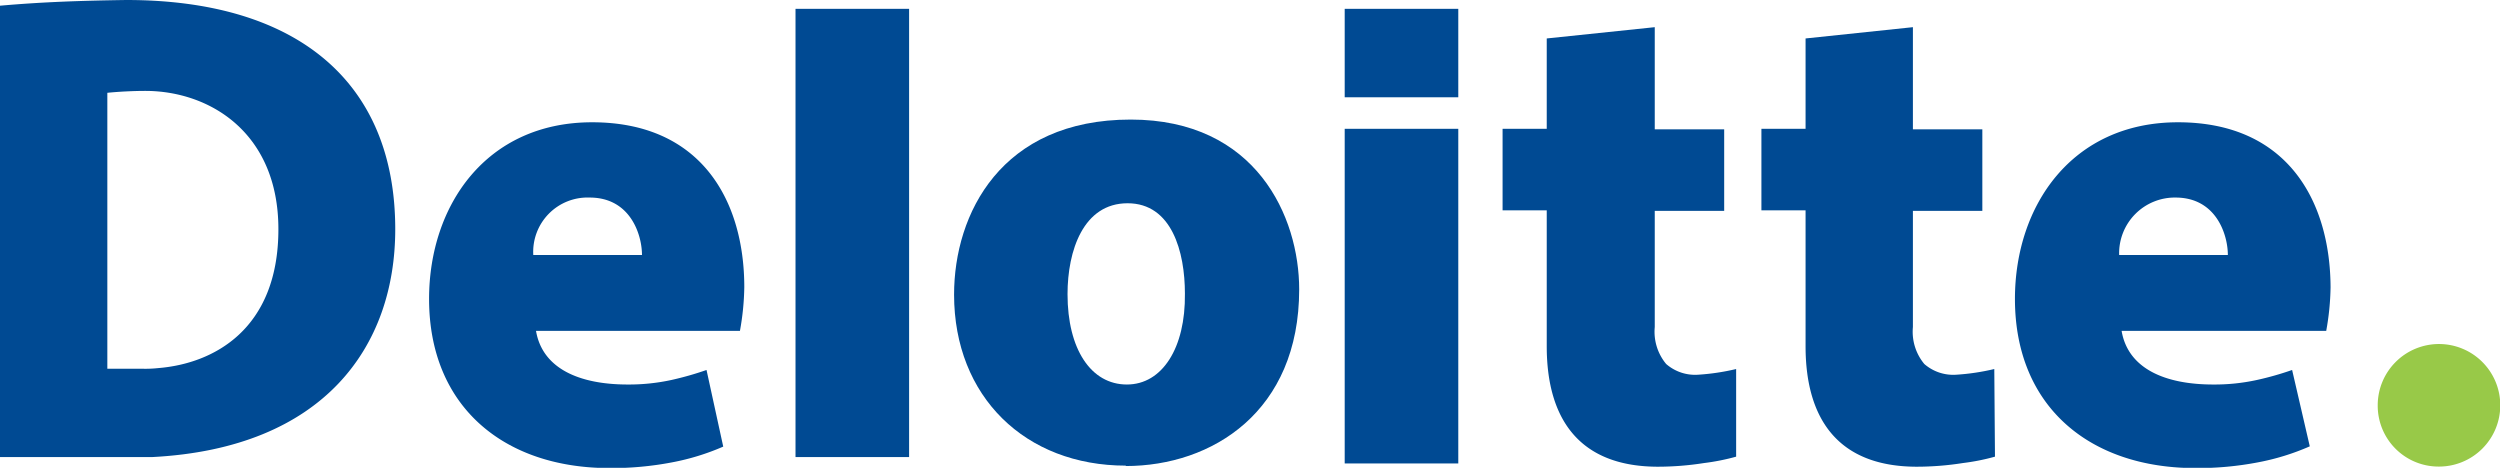
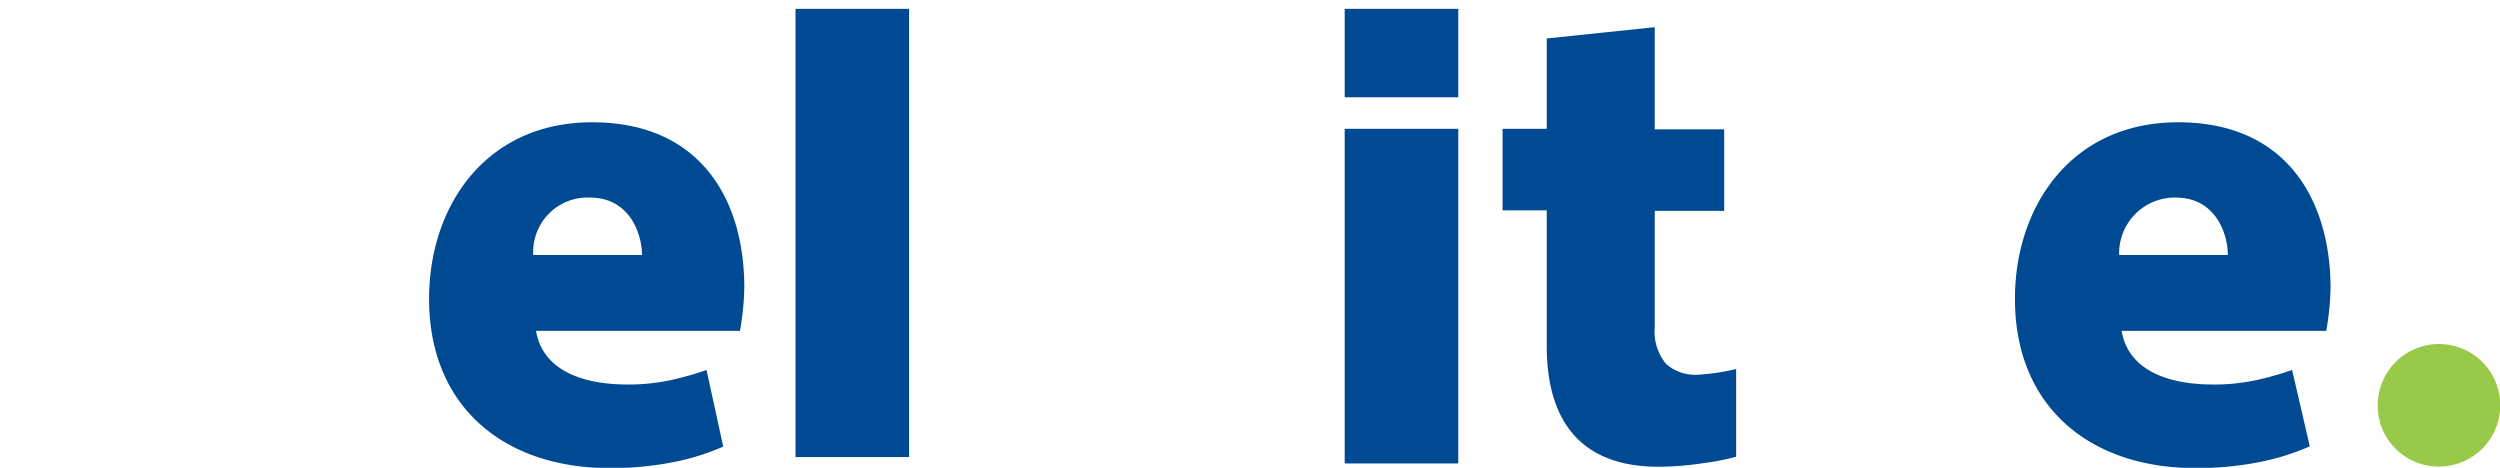
<svg xmlns="http://www.w3.org/2000/svg" id="Layer_1" data-name="Layer 1" viewBox="0 0 184 34.43">
  <defs>
    <style>.cls-1{fill:#004a93;}.cls-2{fill:#98c948;}</style>
  </defs>
  <title>logo-partner-deloitte</title>
  <path class="cls-1" d="M43.4,14.54c3,0,3.85,2.74,3.85,4.23h-8a4,4,0,0,1,4.14-4.23M52,27.23a22.76,22.76,0,0,1-2.6.74,14.69,14.69,0,0,1-3.21.33c-3.53,0-6.27-1.16-6.74-3.95H54.46a19.36,19.36,0,0,0,.32-3.21C54.78,14.78,51.62,9,43.58,9c-7.8,0-12,6.13-12,13,0,7.94,5.53,12.45,13.28,12.45a23.57,23.57,0,0,0,4.6-.42,17.52,17.52,0,0,0,3.77-1.16Z" />
  <path class="cls-1" d="M160.12,14.54c3,0,3.85,2.74,3.85,4.23h-8a4.1,4.1,0,0,1,4.18-4.23m8.55,12.69a22.35,22.35,0,0,1-2.61.74,14.53,14.53,0,0,1-3.2.33c-3.53,0-6.27-1.16-6.74-3.95h15.06a19.36,19.36,0,0,0,.32-3.21C171.5,14.78,168.34,9,160.3,9c-7.8,0-12,6.13-12,13,0,7.94,5.52,12.45,13.28,12.45a23.57,23.57,0,0,0,4.6-.42A17.52,17.52,0,0,0,170,32.85Z" />
  <rect class="cls-1" x="58.55" y="0.65" width="8.36" height="32.99" />
-   <path class="cls-1" d="M82.94,28.3c-2.65,0-4.37-2.61-4.37-6.65,0-3.2,1.16-6.69,4.42-6.69s4.22,3.58,4.22,6.65c.05,4-1.67,6.69-4.27,6.69m-.09,6c6.36,0,12.77-4,12.77-13,0-5.34-3.16-12.5-12.4-12.5-9.53,0-13,6.93-13,12.88,0,7.52,5.25,12.59,12.64,12.59" />
  <rect class="cls-1" x="98.97" y="9.48" width="8.36" height="24.63" />
  <rect class="cls-1" x="98.97" y="0.65" width="8.36" height="6.51" />
-   <path class="cls-1" d="M113.84,2.83V9.48h-3.25v6h3.25v10c0,5.48,2.5,8.87,8.2,8.87a22,22,0,0,0,3.38-.27,16.23,16.23,0,0,0,2.36-.47s0-6.4,0-6.45a16.56,16.56,0,0,1-2.81.42,3.24,3.24,0,0,1-2.34-.79,3.71,3.71,0,0,1-.84-2.72V15.52h5.11v-6h-5.11V2Z" />
-   <path class="cls-1" d="M132.89,2.83V9.48h-3.25v6h3.25v10c0,5.48,2.5,8.87,8.2,8.87a21.87,21.87,0,0,0,3.38-.27,15.94,15.94,0,0,0,2.36-.47s-.05-6.4-.05-6.45a16.56,16.56,0,0,1-2.81.42,3.24,3.24,0,0,1-2.34-.79,3.71,3.71,0,0,1-.84-2.72V15.52h5.11v-6h-5.11V2Z" />
+   <path class="cls-1" d="M113.84,2.83V9.48h-3.25v6h3.25v10c0,5.48,2.5,8.87,8.2,8.87a22,22,0,0,0,3.38-.27,16.23,16.23,0,0,0,2.36-.47s0-6.4,0-6.45a16.56,16.56,0,0,1-2.81.42,3.24,3.24,0,0,1-2.34-.79,3.71,3.71,0,0,1-.84-2.72V15.52h5.11v-6h-5.11V2" />
  <path class="cls-2" d="M175,29.83a4.51,4.51,0,1,1,4.5,4.51,4.48,4.48,0,0,1-4.5-4.51" />
-   <path class="cls-1" d="M0,33.64H9.25c.6,0,1.39,0,1.95,0,12.64-.65,17.89-8.13,17.89-16.77C29.09,6,21.84,0,9.29,0,6,.05,3.16.14,0,.42Zm11.66-6.55a8.93,8.93,0,0,1-1.16.05H7.9V6.83c.88-.09,2-.14,2.79-.14,4.74,0,9.8,3.07,9.8,10.18,0,7.38-4.78,9.89-8.83,10.22" />
</svg>